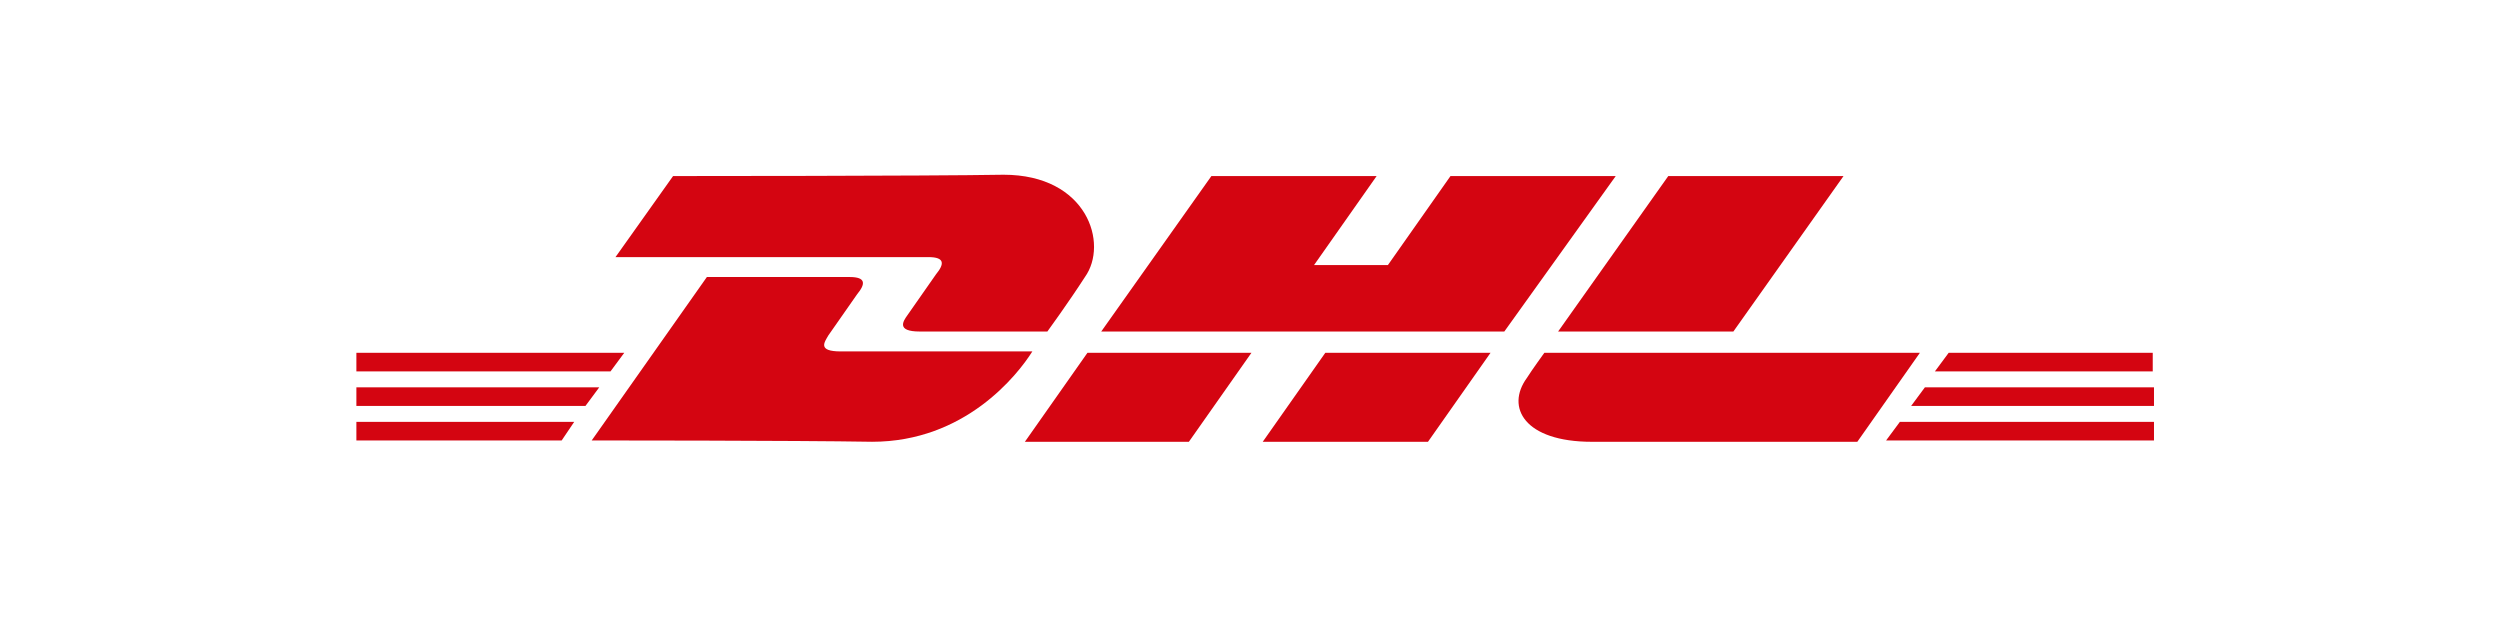
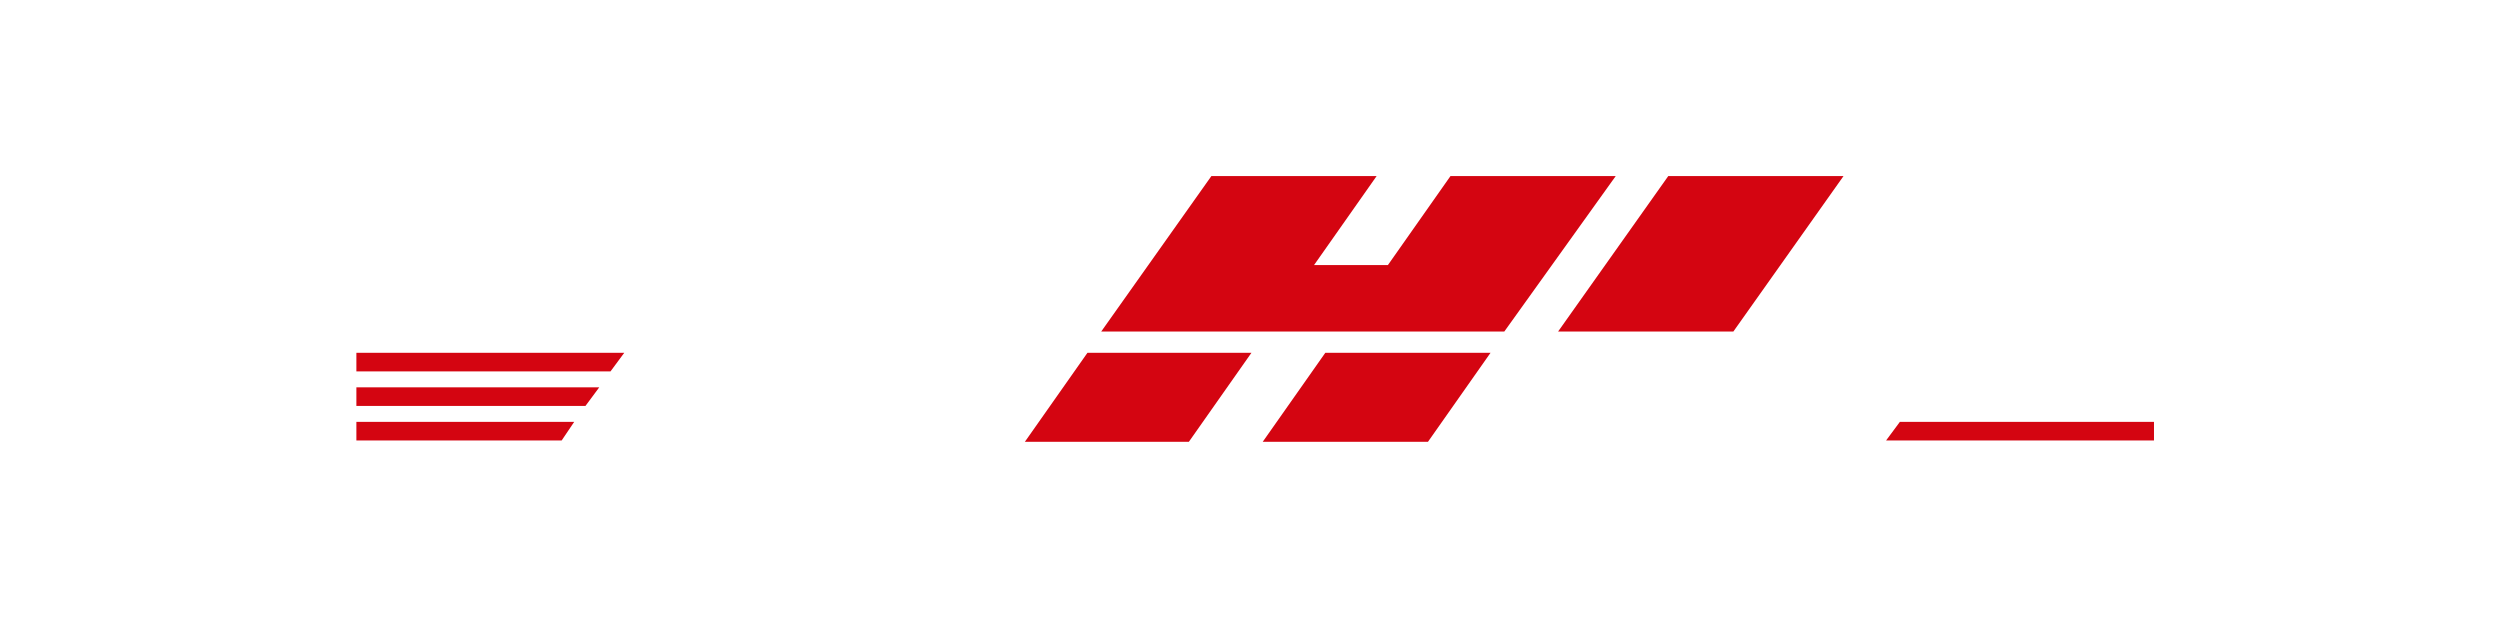
<svg xmlns="http://www.w3.org/2000/svg" width="186" height="46" viewBox="0 0 186 46" fill="none">
  <path d="M26.515 31.386H42.721L41.789 32.769H26.515V31.386Z" fill="#D40511" />
  <path d="M160.164 32.769H140.326L141.351 31.386H160.257V32.769H160.164Z" fill="#D40511" />
  <path d="M26.515 28.817H44.584L43.559 30.201H26.515V28.817Z" fill="#D40511" />
  <path d="M26.515 26.247H46.446L45.422 27.631H26.515V26.247Z" fill="#D40511" />
-   <path d="M160.164 30.201H142.189L143.213 28.817H160.257V30.201H160.164Z" fill="#D40511" />
-   <path d="M144.983 26.247H160.164V27.631H143.958L144.983 26.247Z" fill="#D40511" />
-   <path d="M44.023 32.769L52.592 20.61C52.592 20.61 62.092 20.61 63.209 20.61C64.42 20.61 64.42 21.104 63.768 21.895C63.209 22.686 62.185 24.169 61.626 24.96C61.347 25.454 60.788 26.146 62.557 26.146C64.513 26.146 76.807 26.146 76.807 26.146C75.69 27.925 71.778 32.868 64.886 32.868C59.298 32.769 44.023 32.769 44.023 32.769Z" fill="#D40511" />
  <path d="M93.108 26.247L88.451 32.87H76.25L80.907 26.247H93.108Z" fill="#D40511" />
  <path d="M110.897 26.247L106.241 32.87H93.947L98.604 26.247H110.897Z" fill="#D40511" />
-   <path d="M114.9 26.247C114.9 26.247 113.969 27.532 113.596 28.125C112.013 30.3 113.41 32.87 118.439 32.87C124.214 32.87 138.184 32.87 138.184 32.87L142.841 26.247H114.9Z" fill="#D40511" />
-   <path d="M50.077 13.099L45.792 19.129C45.792 19.129 67.866 19.129 69.076 19.129C70.287 19.129 70.287 19.623 69.635 20.414C69.076 21.205 68.052 22.688 67.493 23.479C67.214 23.874 66.655 24.665 68.424 24.665C70.38 24.665 77.924 24.665 77.924 24.665C77.924 24.665 79.508 22.49 80.718 20.612C82.488 18.14 80.905 13 74.665 13C69.076 13.099 50.077 13.099 50.077 13.099Z" fill="#D40511" />
  <path d="M111.922 24.664H81.932L90.128 13.098H102.422L97.765 19.721H103.26L107.917 13.098H120.211L111.922 24.664Z" fill="#D40511" />
  <path d="M137.159 13.098L128.963 24.664H115.924L124.12 13.098H137.159Z" fill="#D40511" />
</svg>